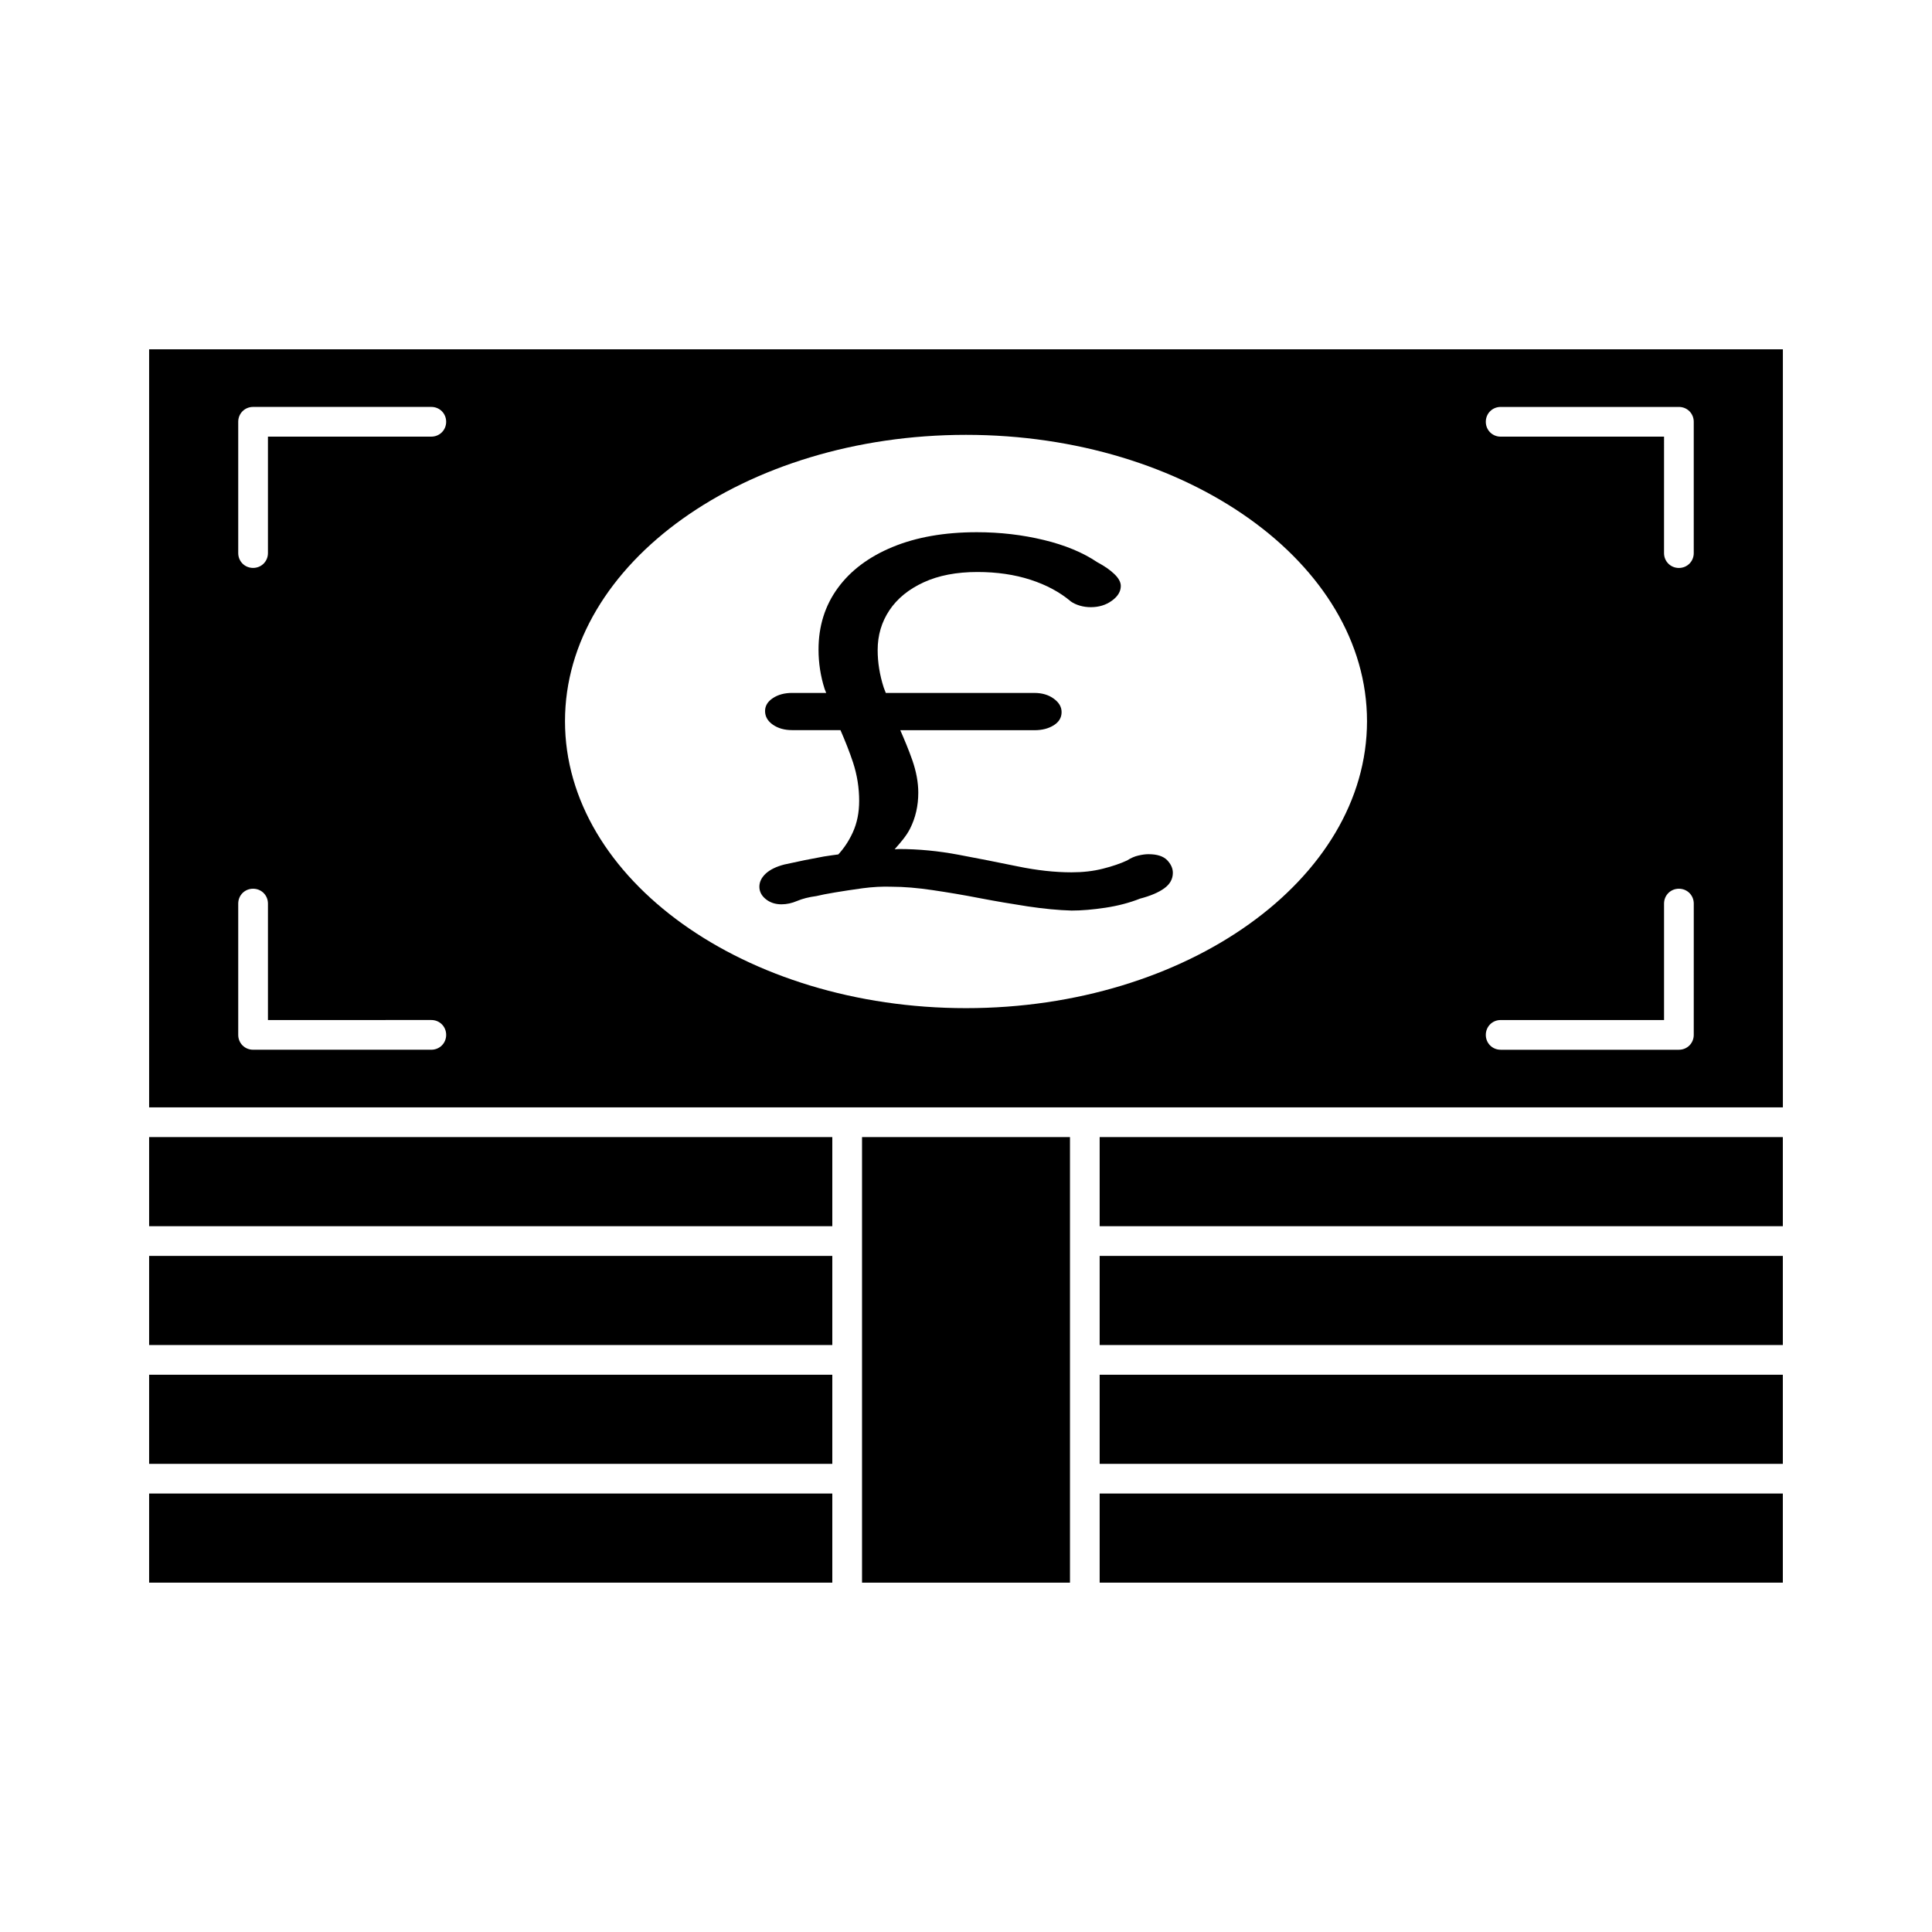
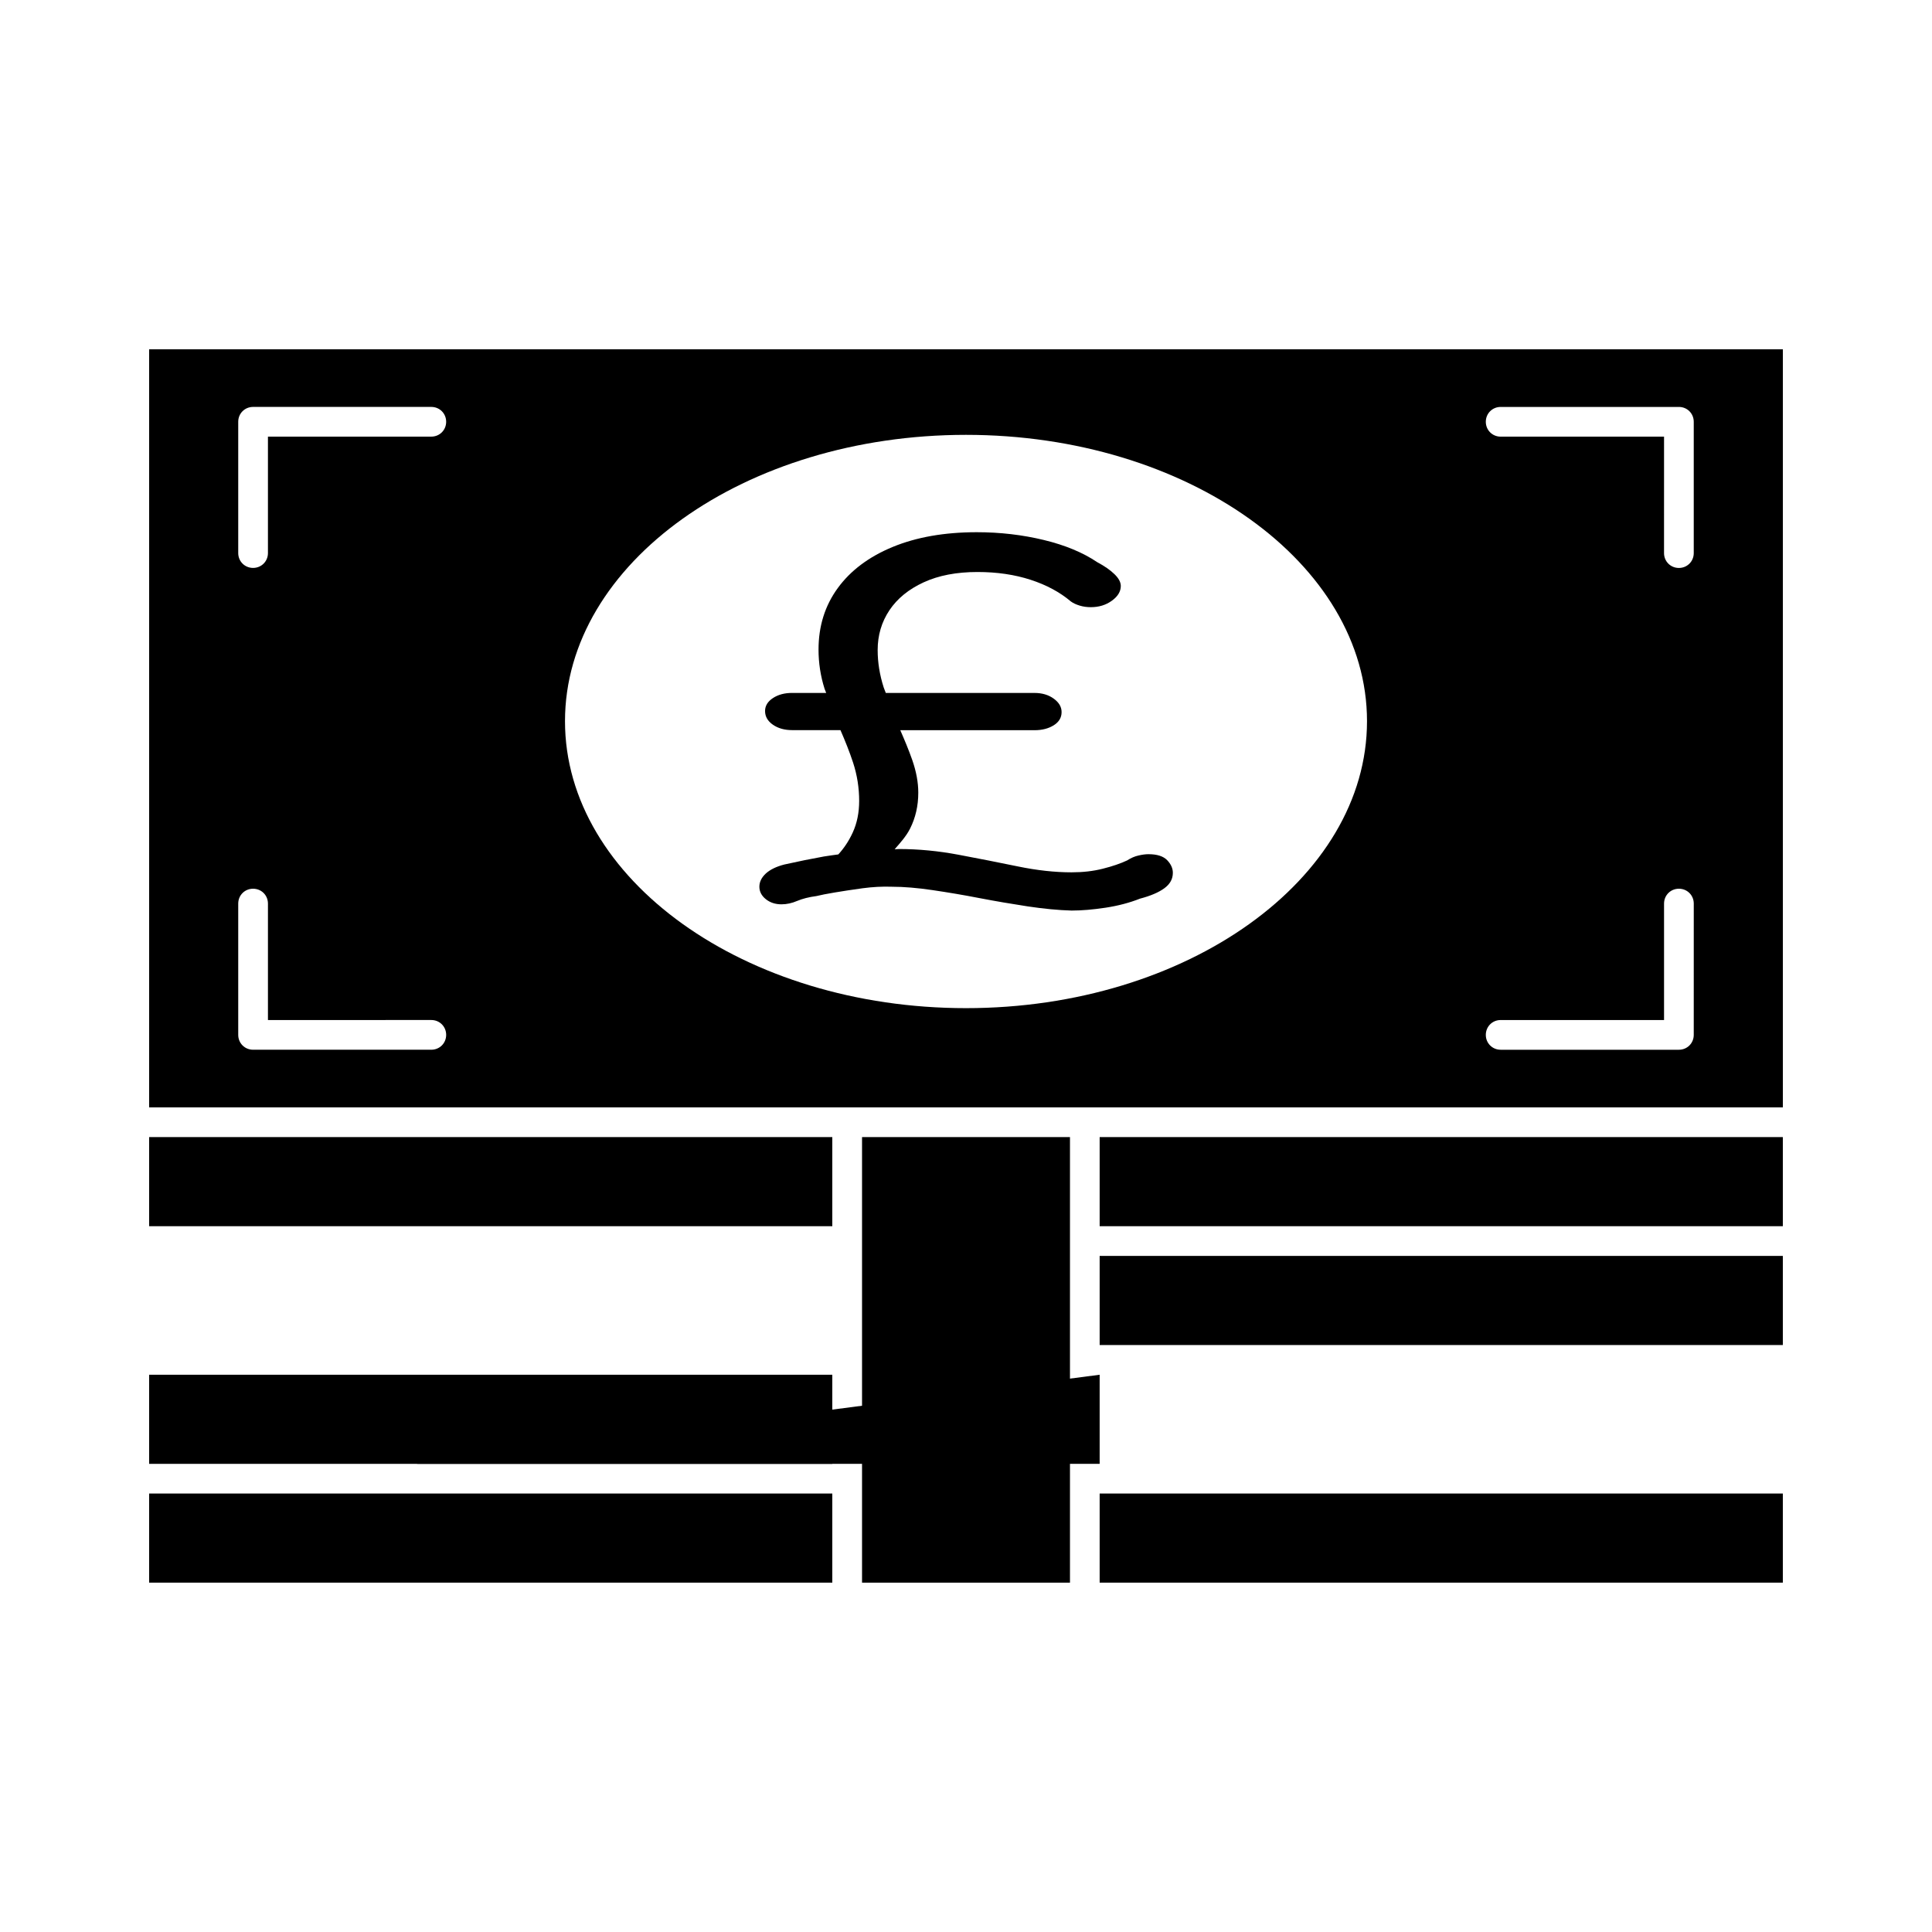
<svg xmlns="http://www.w3.org/2000/svg" fill="#000000" width="800px" height="800px" version="1.1" viewBox="144 144 512 512">
  <g>
    <path d="m448.36 370.37c-0.754 0-1.637 0.109-2.644 0.348-1.008 0.219-2.016 0.66-3.023 1.309-1.762 0.82-3.906 1.559-6.422 2.188-2.519 0.645-5.289 0.961-8.312 0.961-4.41 0-9.164-0.52-14.266-1.574-5.102-1.055-10.328-2.078-15.68-3.086-5.352-1.008-10.613-1.512-15.777-1.512-0.379 0-0.77 0.062-1.148 0.062 1.496-1.715 3.039-3.402 4.094-5.481 1.449-2.883 2.172-6.047 2.172-9.508 0-2.738-0.535-5.637-1.605-8.691-0.898-2.566-2-5.211-3.164-7.871h35.566c2.016 0 3.715-0.441 5.102-1.309 1.387-0.867 2.078-2.031 2.078-3.496 0-1.371-0.691-2.551-2.078-3.559-1.387-1.008-3.086-1.512-5.102-1.512h-39.406c-0.156-0.488-0.395-0.945-0.551-1.434-1.07-3.336-1.605-6.644-1.605-9.934 0-3.922 1.039-7.43 3.117-10.547 2.078-3.102 5.102-5.574 9.07-7.398 3.969-1.828 8.723-2.738 14.266-2.738 5.164 0 9.855 0.691 14.074 2.062 4.219 1.371 7.777 3.289 10.676 5.746 0.629 0.457 1.418 0.82 2.363 1.102 0.945 0.285 1.922 0.41 2.93 0.41 2.141 0 4-0.566 5.574-1.715 1.574-1.133 2.363-2.441 2.363-3.906 0-1.008-0.566-2.062-1.699-3.148-1.133-1.102-2.644-2.141-4.535-3.148-3.777-2.551-8.5-4.519-14.168-5.887-5.668-1.371-11.586-2.062-17.758-2.062-8.566 0-15.996 1.309-22.293 3.906-6.297 2.598-11.148 6.234-14.547 10.895-3.402 4.66-5.102 10.094-5.102 16.297 0 3.559 0.535 7.039 1.605 10.406 0.125 0.379 0.301 0.723 0.426 1.086h-9.02c-2.016 0-3.715 0.457-5.102 1.371s-2.078 2.062-2.078 3.418c0 1.465 0.691 2.676 2.078 3.637 1.387 0.961 3.086 1.434 5.102 1.434h12.801c1.242 2.852 2.394 5.715 3.352 8.629 1.07 3.289 1.605 6.66 1.605 10.141 0 3.102-0.566 5.887-1.699 8.359-1.07 2.332-2.363 4.219-3.824 5.809-1.273 0.188-2.551 0.332-3.824 0.551-3.336 0.598-6.832 1.309-10.484 2.125-2.141 0.551-3.777 1.355-4.914 2.394-1.133 1.055-1.699 2.219-1.699 3.496 0 1.273 0.566 2.379 1.699 3.289 1.133 0.914 2.519 1.371 4.156 1.371 1.387 0 2.769-0.301 4.156-0.898 1.387-0.582 3.086-1.023 5.102-1.289 1.133-0.285 2.769-0.598 4.914-0.961 2.141-0.363 4.566-0.723 7.273-1.102 2.707-0.363 5.32-0.504 7.84-0.41 3.148 0 6.738 0.301 10.77 0.898s8.188 1.289 12.469 2.125c4.281 0.82 8.535 1.543 12.754 2.188 4.219 0.629 8.094 1.008 11.617 1.102 2.644 0 5.637-0.25 8.973-0.754 3.32-0.504 6.391-1.309 9.164-2.41 2.769-0.723 4.914-1.637 6.422-2.738 1.512-1.102 2.266-2.457 2.266-4.109 0-1.18-0.504-2.297-1.512-3.352-1.039-1.055-2.676-1.574-4.945-1.574z" />
    <path d="m372.45 445.34h55.105v118.08h-55.105z" />
    <path d="m183.52 445.34h181.05v23.617h-181.05z" />
-     <path d="m183.52 476.83h181.05v23.617h-181.05z" />
    <path d="m183.52 508.32h181.05v23.617h-181.05z" />
    <path d="m183.52 539.8h181.05v23.617h-181.05z" />
    <path d="m435.42 539.8h181.05v23.617h-181.05z" />
-     <path d="m435.42 508.32h181.05v23.617h-181.05z" />
+     <path d="m435.42 508.32v23.617h-181.05z" />
    <path d="m435.42 476.83h181.05v23.617h-181.05z" />
    <path d="m435.42 445.34h181.05v23.617h-181.05z" />
    <path d="m183.52 236.57v200.89h432.96v-200.89zm74.781 185.62h-47.23c-2.203 0-3.938-1.73-3.938-3.938v-34.793c0-2.203 1.73-3.938 3.938-3.938 2.203 0 3.938 1.73 3.938 3.938v30.859l43.293-0.004c2.203 0 3.938 1.73 3.938 3.938 0 2.203-1.73 3.938-3.938 3.938zm0-162.48h-43.293v30.859c0 2.203-1.734 3.934-3.938 3.934-2.203 0-3.938-1.73-3.938-3.934v-34.797c0-2.203 1.734-3.934 3.938-3.934h47.23c2.203 0 3.938 1.73 3.938 3.938 0 2.203-1.73 3.934-3.938 3.934zm141.7 151.46c-58.566 0-106.27-34.164-106.27-76.043 0-41.879 47.703-75.887 106.27-75.887 58.566 0 106.27 34.008 106.27 75.887-0.004 41.879-47.707 76.043-106.27 76.043zm192.86 7.086c0 2.203-1.73 3.938-3.938 3.938h-47.23c-2.203 0-3.938-1.73-3.938-3.938 0-2.203 1.73-3.938 3.938-3.938h43.297v-30.859c0-2.203 1.73-3.938 3.938-3.938 2.203 0 3.938 1.73 3.938 3.938zm0-127.68c0 2.203-1.73 3.938-3.938 3.938-2.203 0-3.938-1.73-3.938-3.938l0.004-30.859h-43.297c-2.203 0-3.938-1.73-3.938-3.938 0-2.203 1.73-3.938 3.938-3.938h47.23c2.203 0 3.938 1.73 3.938 3.938z" />
  </g>
</svg>